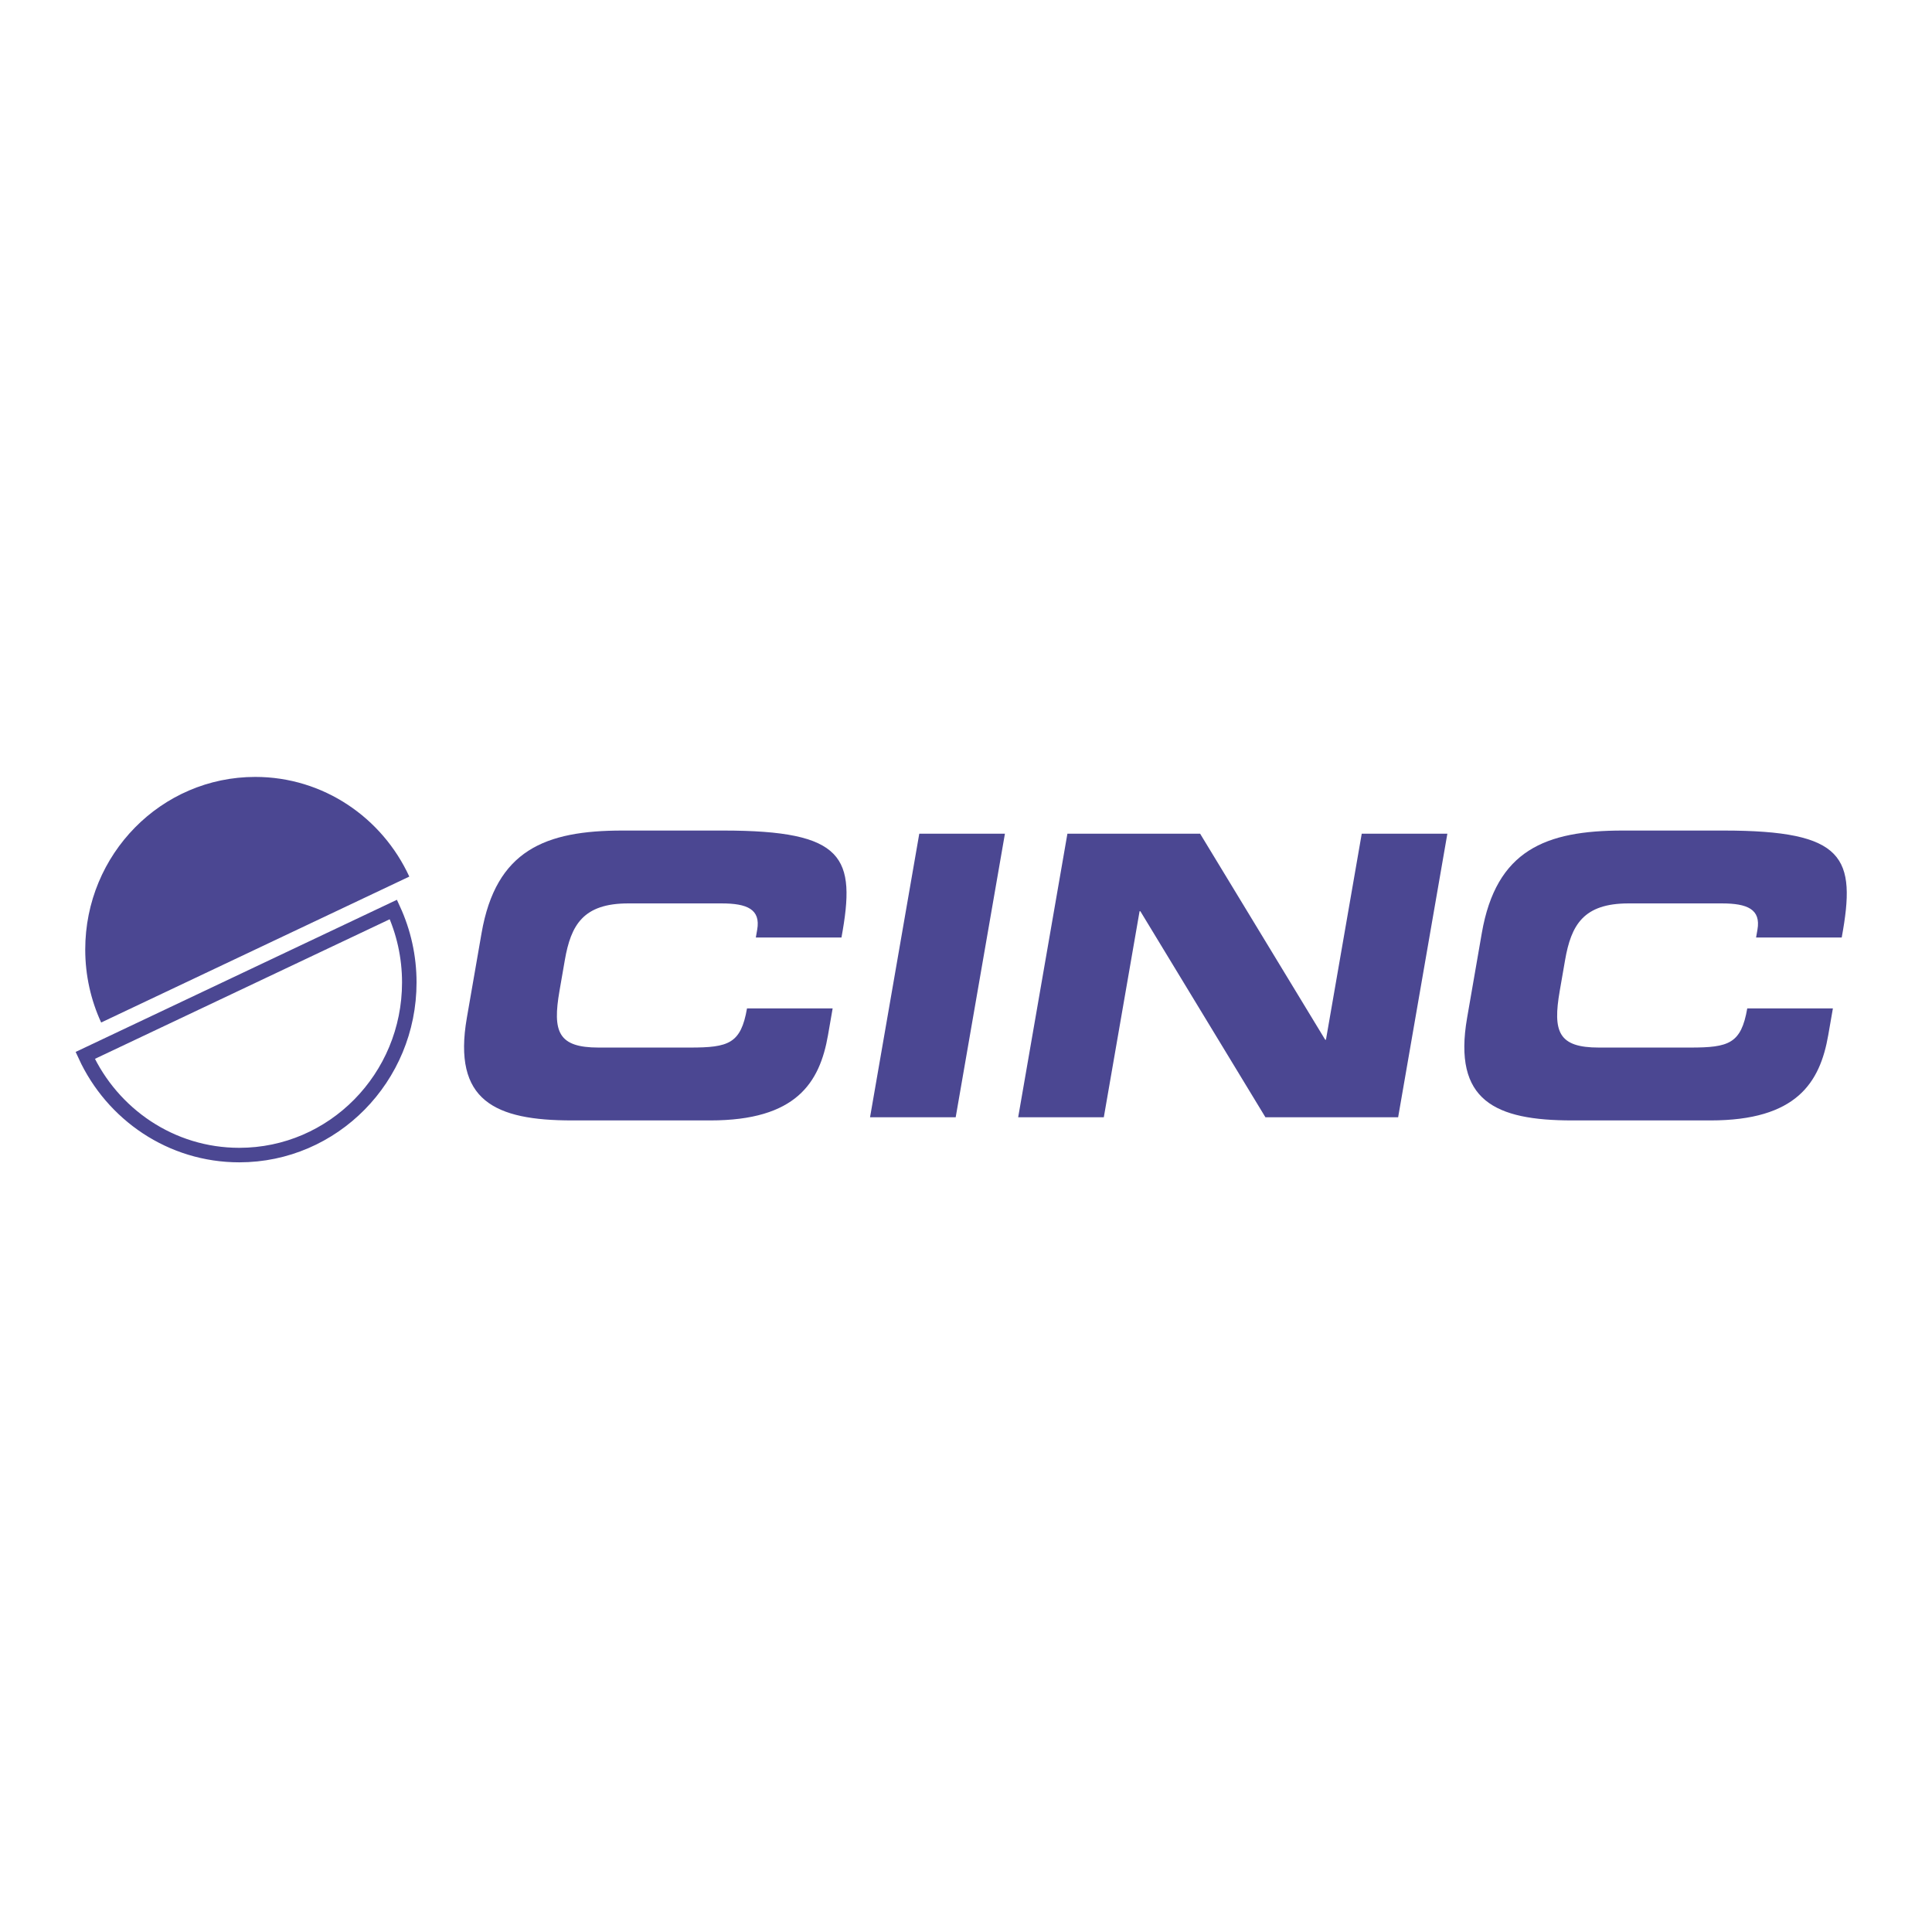
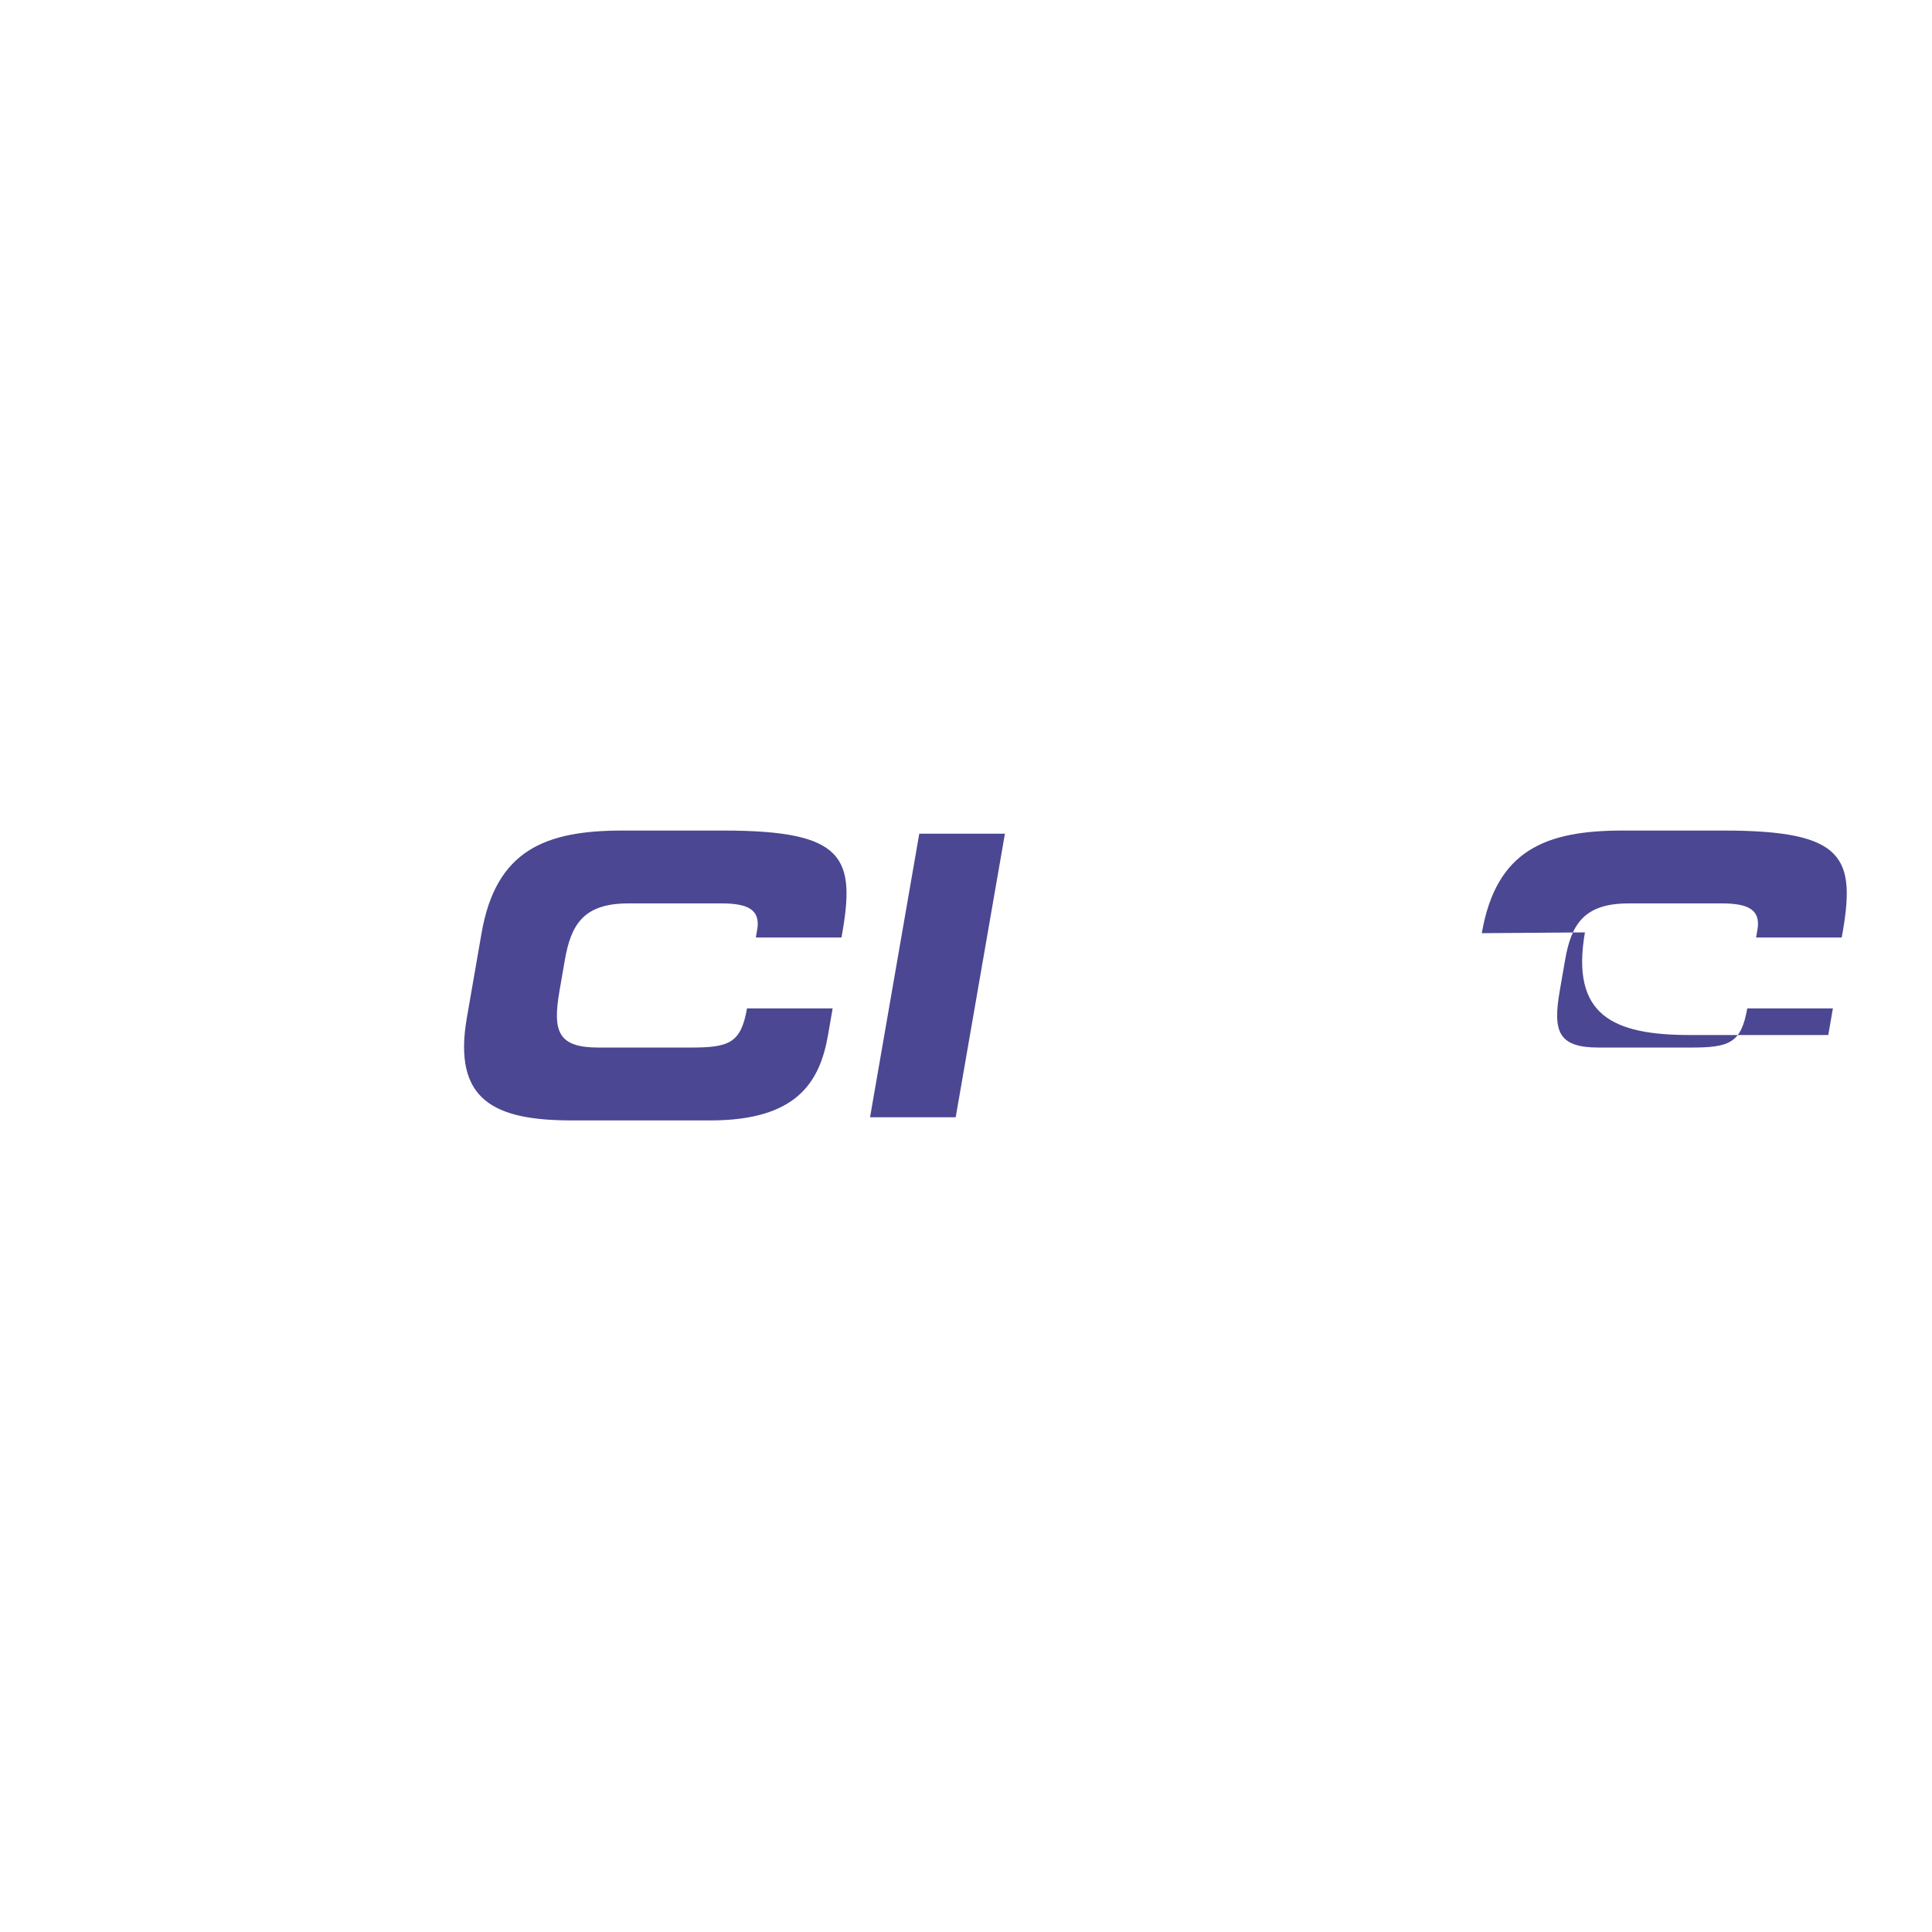
<svg xmlns="http://www.w3.org/2000/svg" version="1.0" id="Layer_1" x="0px" y="0px" width="192.756px" height="192.756px" viewBox="0 0 192.756 192.756" enable-background="new 0 0 192.756 192.756" xml:space="preserve">
  <g>
-     <polygon fill-rule="evenodd" clip-rule="evenodd" fill="#FFFFFF" points="0,0 192.756,0 192.756,192.756 0,192.756 0,0  " />
    <path fill-rule="evenodd" clip-rule="evenodd" fill="#4B4792" d="M48.044,93.103c1.439-8.285,6.358-10.239,14.055-10.239h10.045   c12.162,0,13.278,2.657,11.81,10.669H75.41l0.136-0.782c0.353-2.032-1.008-2.618-3.548-2.618h-9.314   c-4.502,0-5.723,2.149-6.333,5.667l-0.529,3.048c-0.713,4.104-0.137,5.667,3.904,5.667h9.121c3.849,0,5.071-0.391,5.682-3.908   h8.544l-0.461,2.657c-0.828,4.769-3.173,8.521-11.755,8.521H57.077c-7.697,0-11.938-1.954-10.499-10.239L48.044,93.103   L48.044,93.103z" />
    <polygon fill-rule="evenodd" clip-rule="evenodd" fill="#4B4792" points="91.717,83.176 100.262,83.176 95.349,111.472    86.804,111.472 91.717,83.176  " />
-     <polygon fill-rule="evenodd" clip-rule="evenodd" fill="#4B4792" points="106.496,83.176 119.735,83.176 132.215,103.733    132.291,103.733 135.861,83.176 144.404,83.176 139.492,111.472 126.253,111.472 113.773,90.914 113.696,90.914 110.127,111.472    101.583,111.472 106.496,83.176  " />
-     <path fill-rule="evenodd" clip-rule="evenodd" fill="#4B4792" d="M147.838,93.103c1.438-8.285,6.358-10.239,14.056-10.239h10.045   c12.161,0,13.278,2.657,11.81,10.669h-8.544l0.136-0.782c0.353-2.032-1.008-2.618-3.548-2.618h-9.313   c-4.503,0-5.723,2.149-6.334,5.667l-0.529,3.048c-0.713,4.104-0.137,5.667,3.904,5.667h9.121c3.849,0,5.071-0.391,5.682-3.908   h8.544l-0.462,2.657c-0.827,4.769-3.172,8.521-11.755,8.521h-13.778c-7.697,0-11.938-1.954-10.499-10.239L147.838,93.103   L147.838,93.103z" />
-     <path fill-rule="evenodd" clip-rule="evenodd" fill="#4B4792" d="M25.464,77.513c-9.367,0-16.96,7.711-16.96,17.223   c0,2.602,0.571,5.067,1.589,7.28l30.743-14.558C38.134,81.584,32.269,77.513,25.464,77.513L25.464,77.513z" />
-     <path fill-rule="evenodd" clip-rule="evenodd" fill="#FFFFFF" stroke="#4B4792" stroke-width="1.448" stroke-linecap="round" stroke-miterlimit="2.613" d="   M8.504,105.299c2.702,5.873,8.567,9.943,15.371,9.943c9.367,0,16.96-7.711,16.96-17.223c0-2.602-0.572-5.067-1.588-7.279   L8.504,105.299L8.504,105.299z" />
+     <path fill-rule="evenodd" clip-rule="evenodd" fill="#4B4792" d="M147.838,93.103c1.438-8.285,6.358-10.239,14.056-10.239h10.045   c12.161,0,13.278,2.657,11.81,10.669h-8.544l0.136-0.782c0.353-2.032-1.008-2.618-3.548-2.618h-9.313   c-4.503,0-5.723,2.149-6.334,5.667l-0.529,3.048c-0.713,4.104-0.137,5.667,3.904,5.667h9.121c3.849,0,5.071-0.391,5.682-3.908   h8.544l-0.462,2.657h-13.778c-7.697,0-11.938-1.954-10.499-10.239L147.838,93.103   L147.838,93.103z" />
  </g>
</svg>